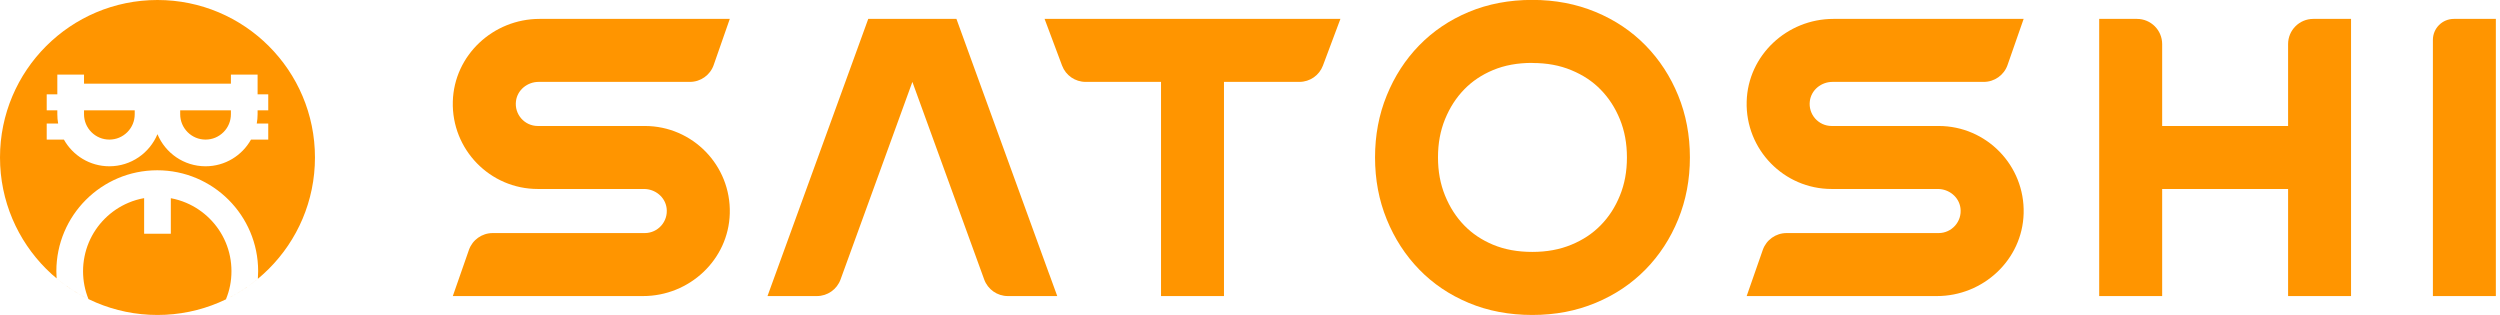
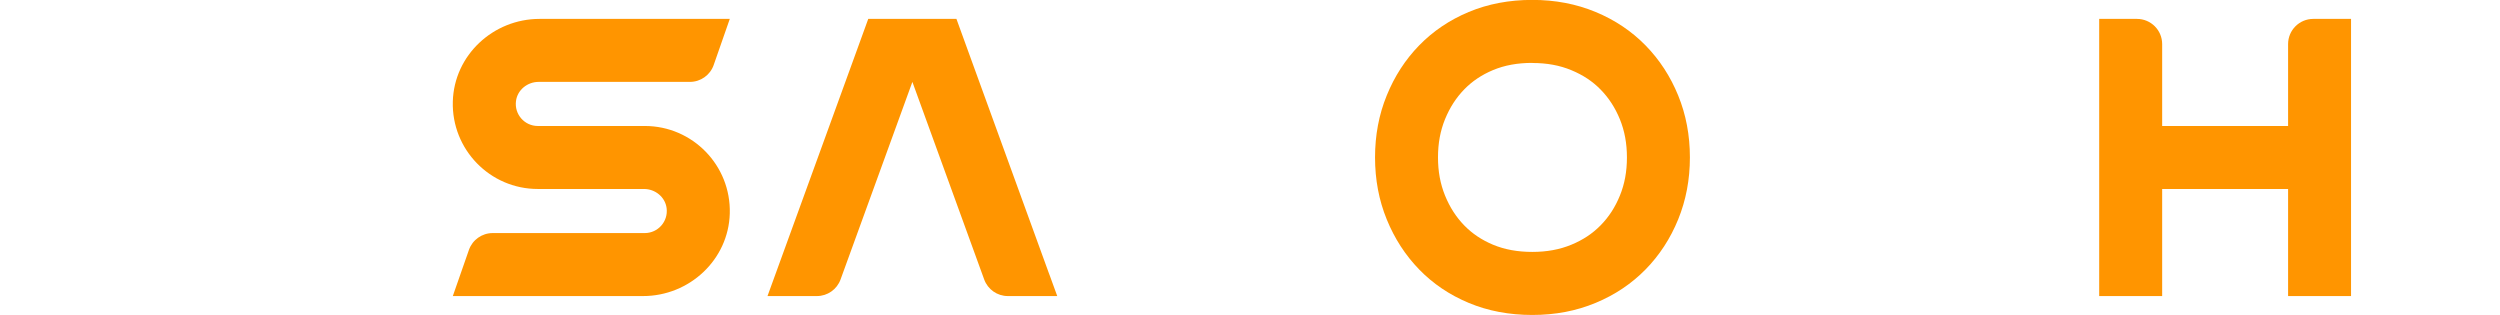
<svg xmlns="http://www.w3.org/2000/svg" width="127" height="16" viewBox="0 0 127 16" fill="none">
  <g clip-path="url(#clip0_1852_15817)">
-     <path fill-rule="evenodd" clip-rule="evenodd" d="M16 8C16 12.418 12.418 16 8 16C3.582 16 0 12.418 0 8C0 3.582 3.582 0 8 0C12.418 0 16 3.582 16 8ZM13.086 5.606H13.627V4.793H13.086V3.789H11.73V4.25H4.268V3.789H2.912V4.793H2.373V5.606H2.912V5.803C2.912 5.965 2.926 6.123 2.954 6.277H2.373V7.091H3.246C3.699 7.9 4.563 8.447 5.556 8.447C6.657 8.447 7.601 7.773 7.999 6.816C8.396 7.773 9.34 8.447 10.442 8.447C11.434 8.447 12.299 7.9 12.751 7.091H13.627V6.277H13.043C13.071 6.123 13.086 5.965 13.086 5.803V5.606ZM6.467 6.714C6.224 6.957 5.9 7.091 5.556 7.091C5.212 7.091 4.888 6.957 4.645 6.714C4.402 6.47 4.268 6.147 4.268 5.803V5.606H6.844V5.803C6.844 6.147 6.71 6.47 6.467 6.714H6.467ZM11.352 6.714C11.109 6.957 10.786 7.091 10.442 7.091C10.098 7.091 9.774 6.957 9.531 6.714C9.288 6.47 9.154 6.147 9.154 5.803V5.606H11.73V5.803C11.73 6.147 11.596 6.47 11.353 6.714H11.352ZM7.988 8.65C5.158 8.65 2.863 10.945 2.863 13.776C2.863 13.899 2.867 14.022 2.876 14.144C3.369 14.555 3.912 14.908 4.494 15.193C4.312 14.743 4.219 14.267 4.219 13.776C4.219 13.284 4.319 12.773 4.515 12.309C4.705 11.86 4.977 11.457 5.323 11.11C5.67 10.764 6.073 10.492 6.522 10.302C6.78 10.192 7.048 10.113 7.322 10.065V11.875H8.678V10.069C8.945 10.118 9.205 10.196 9.456 10.302C9.904 10.492 10.307 10.764 10.654 11.11C11.001 11.457 11.273 11.86 11.463 12.309C11.659 12.773 11.758 13.266 11.758 13.776C11.758 14.285 11.663 14.753 11.477 15.207C12.061 14.925 12.605 14.574 13.099 14.164C13.109 14.036 13.114 13.906 13.114 13.776C13.114 10.945 10.819 8.65 7.989 8.65H7.988Z" fill="#FF9500" />
-   </g>
+     </g>
  <g clip-path="url(#clip1_1852_15817)">
    <path d="M77.843 3.2C78.586 3.2 79.237 3.32 79.831 3.568C80.42 3.813 80.905 4.133 81.313 4.552C81.731 4.979 82.051 5.475 82.291 6.061C82.531 6.653 82.648 7.285 82.648 8C82.648 8.715 82.531 9.349 82.291 9.936C82.051 10.525 81.731 11.021 81.31 11.448C80.902 11.864 80.417 12.187 79.831 12.429C79.234 12.677 78.584 12.797 77.84 12.797C77.096 12.797 76.435 12.677 75.846 12.432C75.268 12.189 74.791 11.869 74.388 11.456C73.97 11.027 73.65 10.528 73.407 9.933C73.168 9.344 73.05 8.709 73.05 7.995C73.05 7.28 73.168 6.645 73.407 6.056C73.65 5.464 73.97 4.965 74.388 4.536C74.791 4.123 75.268 3.803 75.846 3.56C76.435 3.315 77.086 3.195 77.84 3.195M77.84 -0.005C76.665 -0.005 75.59 0.2 74.612 0.608C73.637 1.016 72.797 1.584 72.093 2.307C71.39 3.029 70.841 3.877 70.446 4.851C70.049 5.821 69.852 6.872 69.852 7.997C69.852 9.123 70.049 10.171 70.446 11.144C70.841 12.115 71.39 12.963 72.093 13.688C72.794 14.411 73.634 14.979 74.612 15.387C75.588 15.795 76.665 16 77.84 16C79.015 16 80.073 15.795 81.057 15.387C82.04 14.979 82.885 14.411 83.594 13.688C84.303 12.965 84.855 12.117 85.252 11.144C85.647 10.173 85.847 9.123 85.847 7.997C85.847 6.872 85.649 5.824 85.252 4.851C84.855 3.88 84.303 3.032 83.594 2.307C82.885 1.584 82.04 1.016 81.057 0.608C80.073 0.2 79.002 -0.005 77.84 -0.005Z" fill="#FF9500" />
    <path d="M53.308 13.947L49.352 3.067L48.587 0.96H44.107L43.342 3.067L39.386 13.947L38.989 15.04H41.498C42.036 15.04 42.516 14.704 42.7 14.197L46.349 4.16L49.997 14.197C50.181 14.704 50.661 15.04 51.199 15.04H53.708L53.31 13.947H53.308Z" fill="#FF9500" />
-     <path d="M124.657 0.96H126.789V15.04H123.591V2.027C123.591 1.437 124.068 0.96 124.657 0.96Z" fill="#FF9500" />
    <path d="M117.514 0.96C116.808 0.96 116.235 1.533 116.235 2.24V6.4H109.838V2.24C109.838 1.533 109.265 0.96 108.558 0.96H106.639V15.04H109.838V9.6H116.235V15.04H119.433V0.96H117.514Z" fill="#FF9500" />
    <path d="M27.358 4.16H35.047C35.591 4.16 36.076 3.816 36.255 3.304L37.073 0.96H27.409C25.055 0.96 23.067 2.805 23.003 5.157C22.936 7.597 24.895 9.6 27.318 9.6H32.715C33.283 9.6 33.792 10.008 33.864 10.573C33.952 11.256 33.419 11.84 32.755 11.84H25.028C24.485 11.84 24 12.184 23.821 12.696L23.003 15.04H32.667C35.021 15.04 37.009 13.195 37.073 10.843C37.14 8.403 35.181 6.4 32.758 6.4H27.32C26.654 6.4 26.124 5.816 26.212 5.133C26.284 4.568 26.793 4.16 27.36 4.16H27.358Z" fill="#FF9500" />
-     <path d="M93.086 4.16H100.775C101.319 4.16 101.804 3.816 101.983 3.304L102.801 0.96H93.136C90.783 0.96 88.795 2.805 88.731 5.157C88.664 7.597 90.623 9.6 93.046 9.6H98.443C99.011 9.6 99.52 10.008 99.592 10.573C99.68 11.256 99.147 11.84 98.483 11.84H90.756C90.213 11.84 89.728 12.184 89.549 12.696L88.731 15.04H98.395C100.749 15.04 102.737 13.195 102.801 10.843C102.868 8.403 100.909 6.4 98.486 6.4H93.049C92.382 6.4 91.852 5.816 91.94 5.133C92.012 4.568 92.521 4.16 93.088 4.16H93.086Z" fill="#FF9500" />
-     <path d="M62.181 0.96H53.065L53.953 3.331C54.139 3.829 54.617 4.16 55.15 4.16H58.98V15.04H62.178V4.16H66.008C66.541 4.16 67.019 3.829 67.205 3.331L68.093 0.96H62.175H62.181Z" fill="#FF9500" />
  </g>
  <defs>
    <clipPath id="clip0_1852_15817">
      <rect width="16" height="16" fill="white" />
    </clipPath>
    <clipPath id="clip1_1852_15817">
      <rect width="103.789" height="16" fill="white" transform="translate(23)" />
    </clipPath>
  </defs>
</svg>